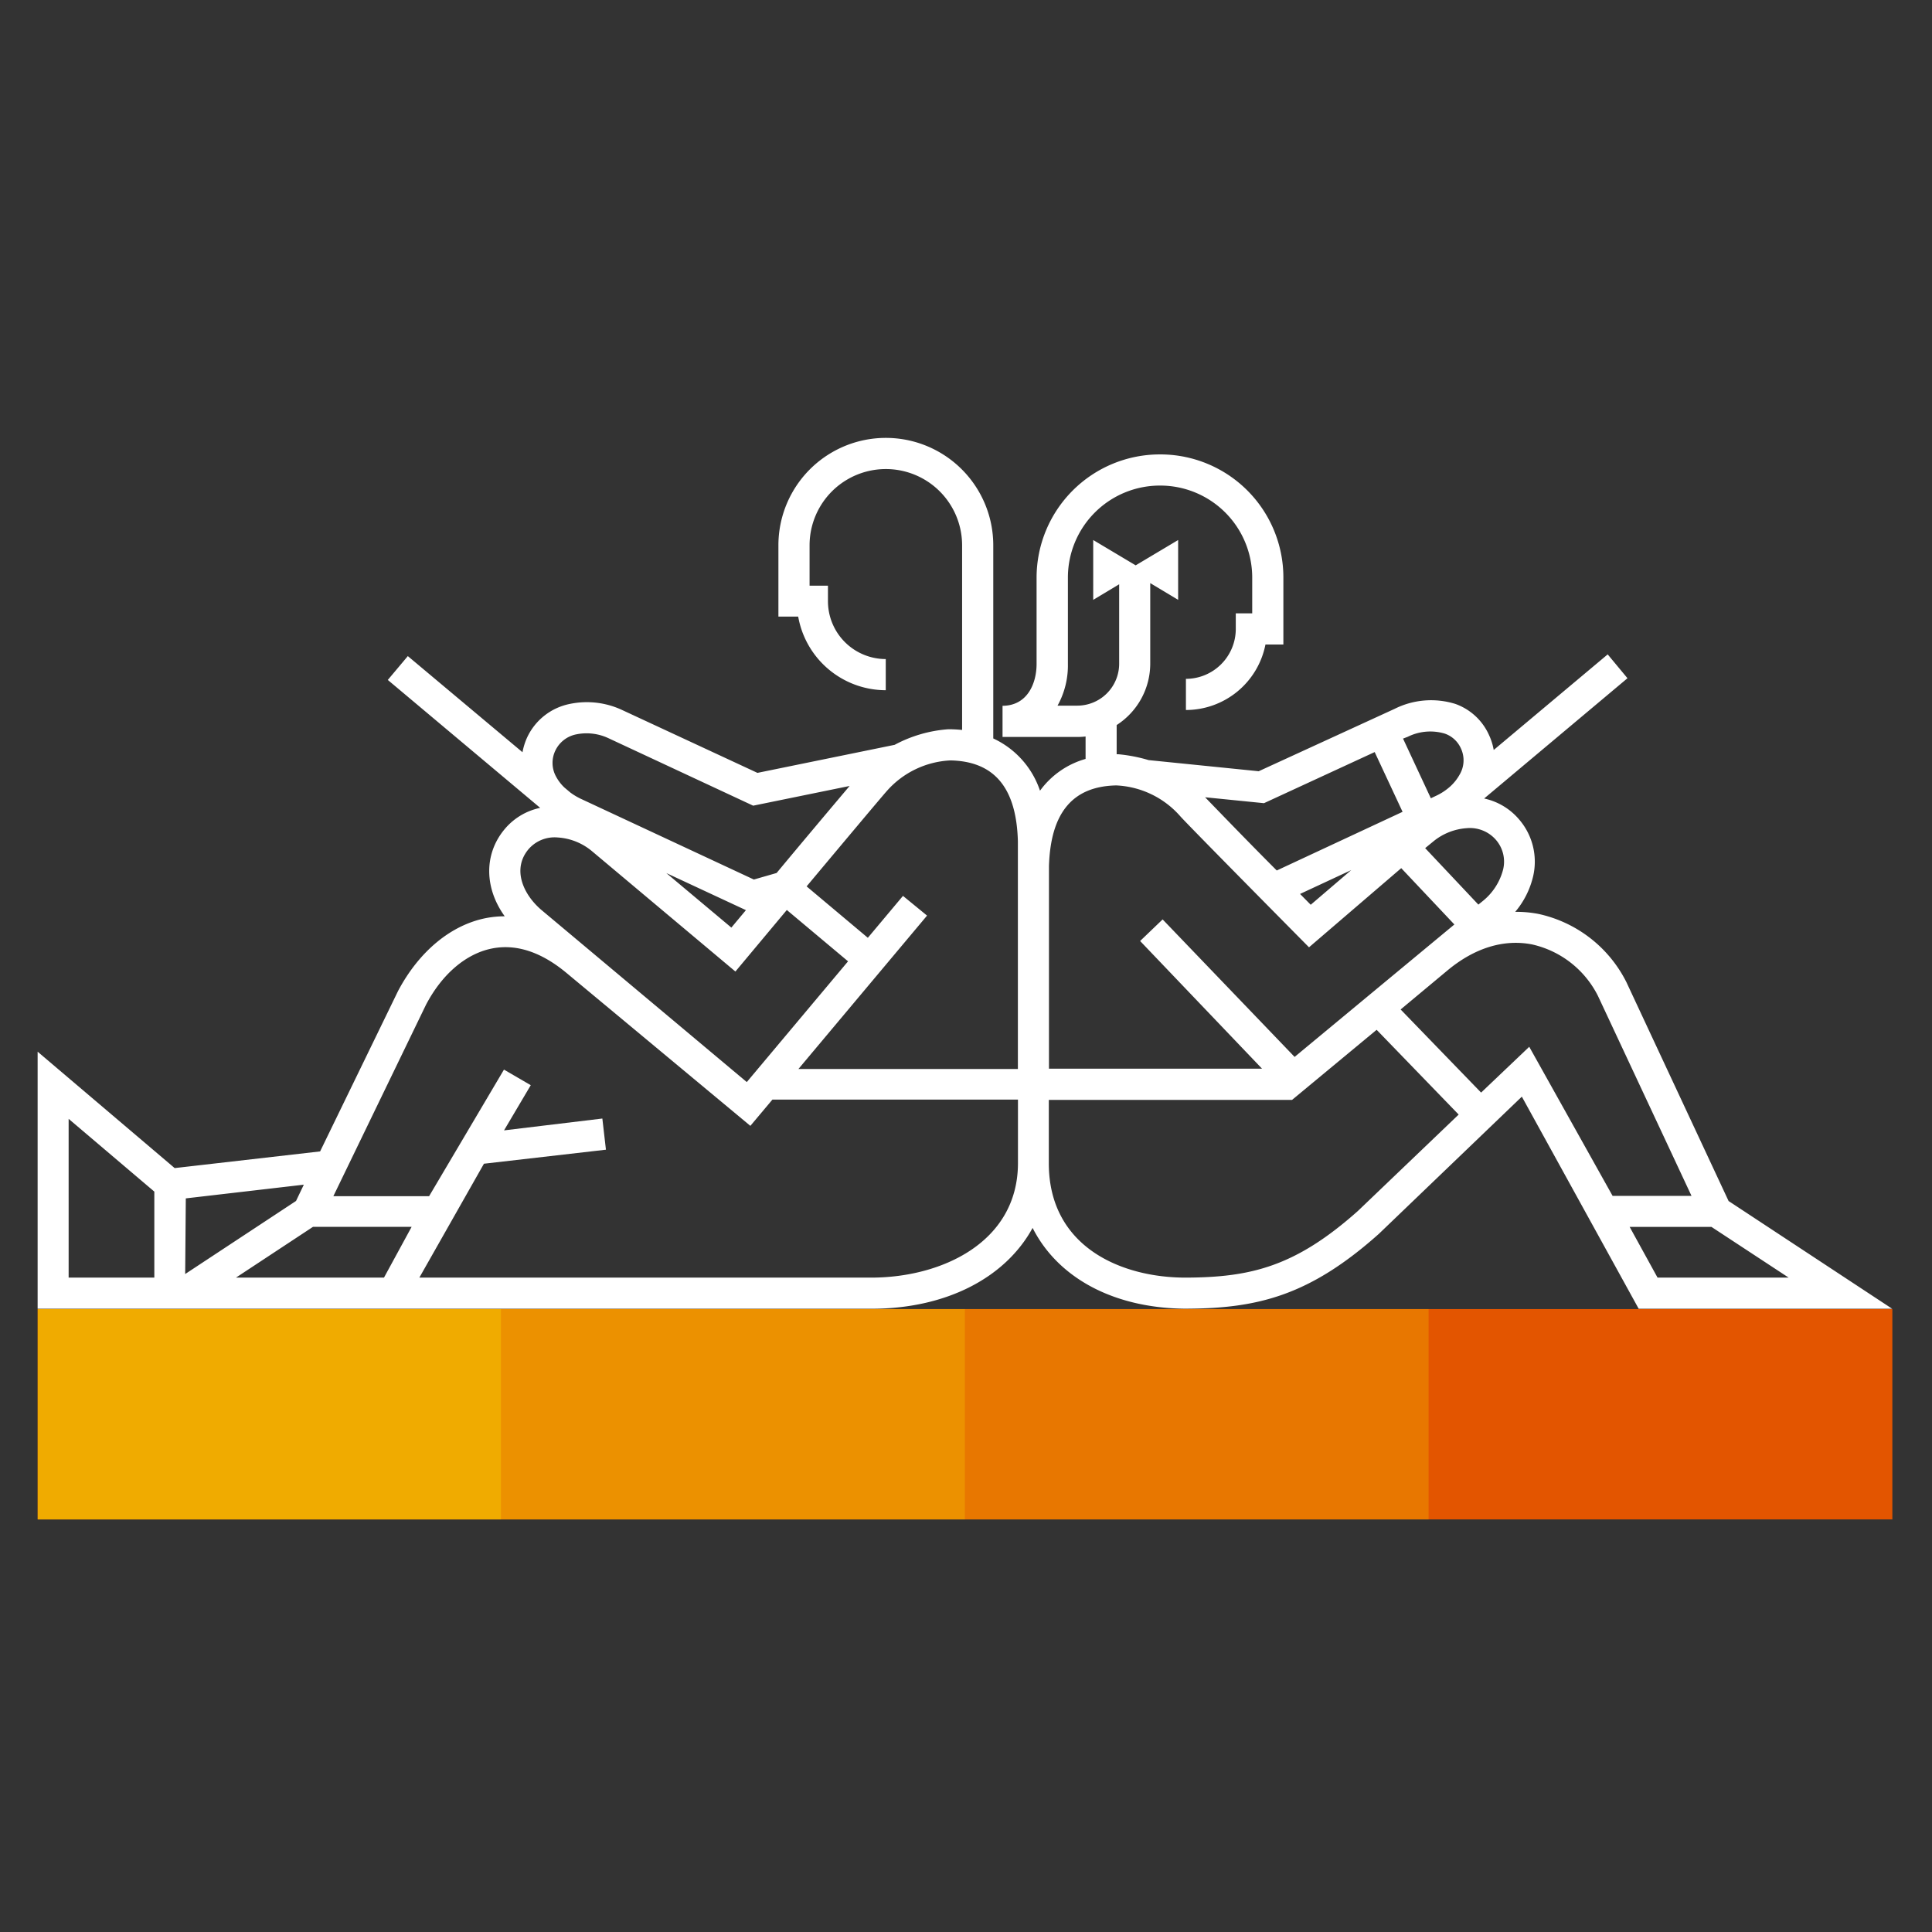
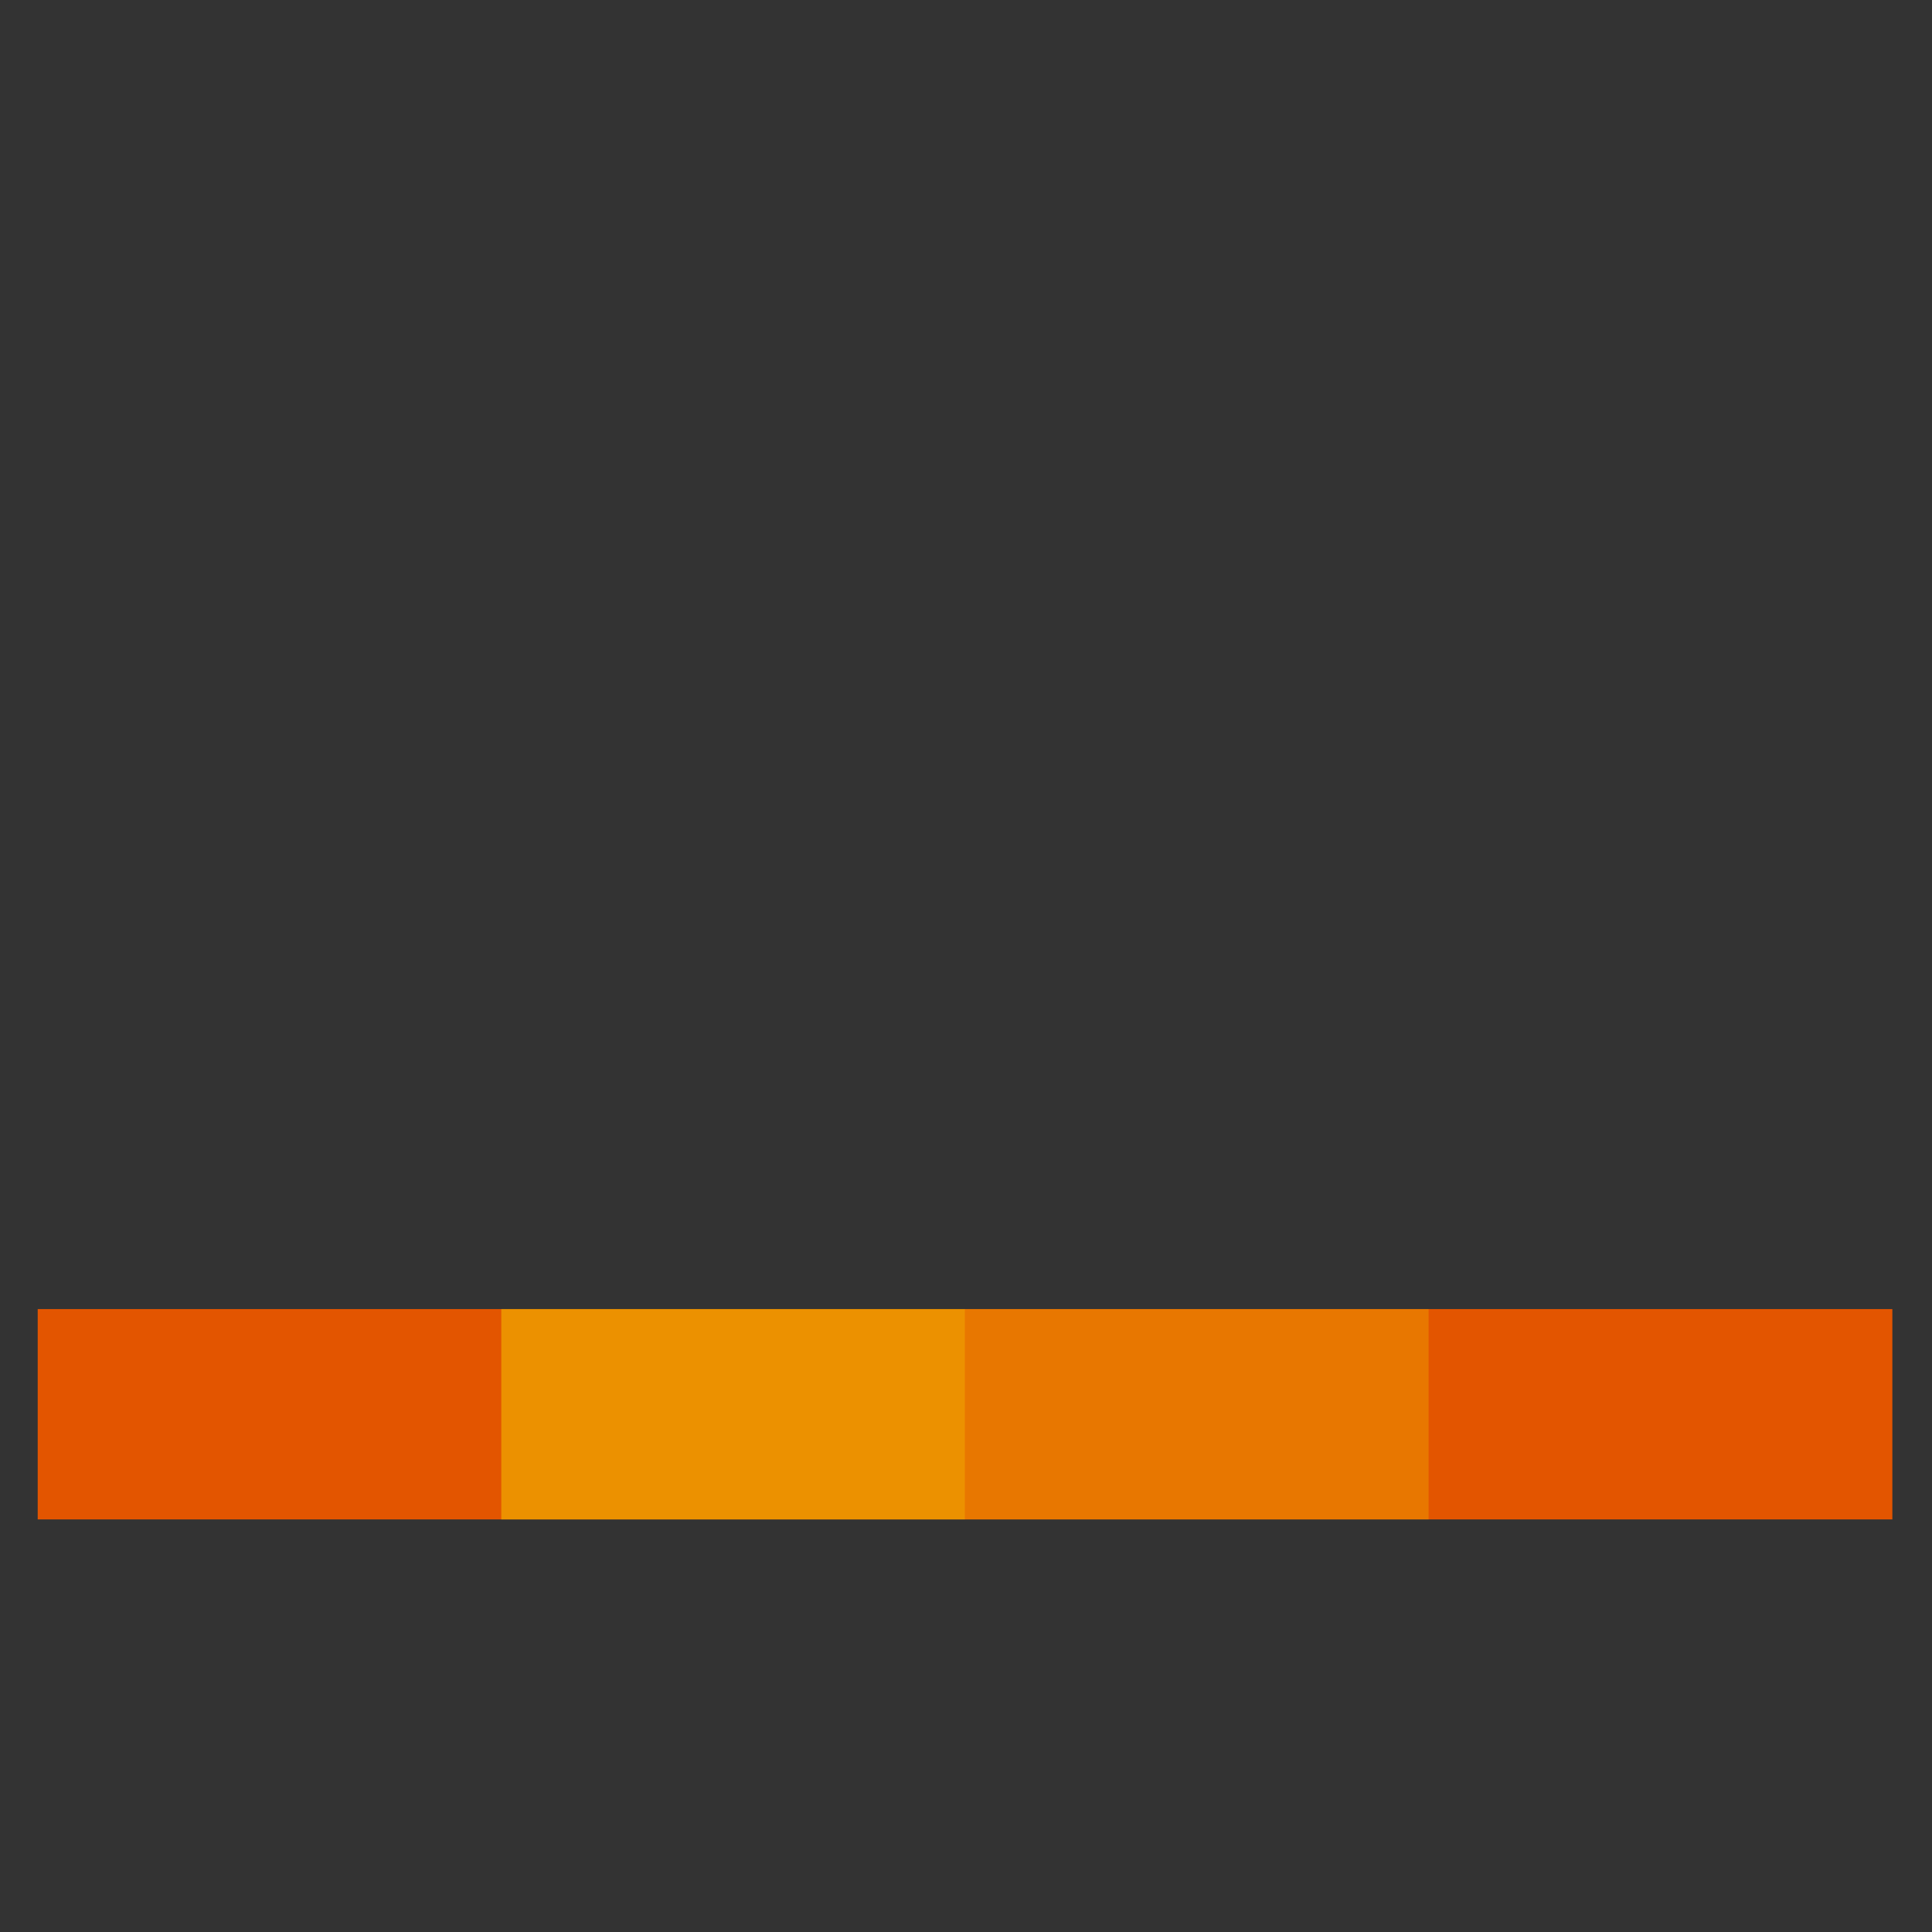
<svg xmlns="http://www.w3.org/2000/svg" viewBox="0 0 248 248">
  <rect x="0" y="0" width="248" height="248" fill="#333333" stroke="none" />
  <defs>
    <style>.cls-1{fill:#fff;}.cls-2{fill:#e35500;}.cls-3,.cls-4,.cls-5{fill:#f0ab00;}.cls-4{opacity:0.7;}.cls-5{opacity:0.4;}</style>
  </defs>
  <title>283053-pictogram-neg</title>
  <g id="outlines_--_combound_path" data-name="outlines -- combound path">
-     <path class="cls-1" d="M221.89,154.17l-13.11-28.08a16.55,16.55,0,0,0-11.28-8.77,14.61,14.61,0,0,0-3-.27,10.94,10.94,0,0,0,2.31-4.61,8.3,8.3,0,0,0-1.8-7.24,8.1,8.1,0,0,0-4.5-2.7l18.4-15.44L206.37,84,191.74,96.27a7.61,7.61,0,0,0-.6-1.91,7.48,7.48,0,0,0-4.32-4A10.47,10.47,0,0,0,179,91L161.57,99l-14.13-1.43a20,20,0,0,0-3.87-.75v0h-.23V93.07a9.38,9.38,0,0,0,4.31-7.88V74.85L151.23,77V69.32l-5.45,3.25-5.45-3.25V77l3.33-2v10.2a5.38,5.38,0,0,1-5.37,5.38h-2.54a10.65,10.65,0,0,0,1.33-5.36V74.13a11.81,11.81,0,0,1,11.75-11.8h.11a11.81,11.81,0,0,1,11.8,11.79v4.61h-2.11v2a6.41,6.41,0,0,1-6.4,6.41v4a10.42,10.42,0,0,0,10.21-8.41h2.3V74.13A15.8,15.8,0,0,0,149,58.33h-.11a15.83,15.83,0,0,0-15.83,15.8V85.22c0,2.47-1.15,5.36-4.37,5.38h0v4h.05l9.56,0a9.35,9.35,0,0,0,1.05-.06v2.88a10.88,10.88,0,0,0-5.85,4.08,11.38,11.38,0,0,0-6-6.71V70a13.79,13.79,0,0,0-27.58,0v9.15h2.54A11.44,11.44,0,0,0,113.7,88.6v-4a7.43,7.43,0,0,1-7.42-7.42v-2h-2.36V70a9.79,9.79,0,0,1,19.58,0V93.7c-.49-.05-1-.08-1.52-.09v0l-.14,0h-.12v0a17.2,17.2,0,0,0-6.88,2l-17.61,3.6L79.86,91.14a10.7,10.7,0,0,0-6.67-.79,7.71,7.71,0,0,0-5.51,4.28,8,8,0,0,0-.61,1.93L52.35,84.22l-2.57,3.06L69.34,103.7a8.1,8.1,0,0,0-4.55,2.72c-2.71,3.23-2.6,7.6,0,11.2a12.76,12.76,0,0,0-2.41.23c-4.5.89-8.6,4.28-11.29,9.37l-10,20.58-18.67,2.14L4.83,135V168H112c9.61-.05,17.1-4.06,20.55-10.38,3.19,6.3,10.17,10.22,19.37,10.37v0h.52c9-.06,15.67-1.67,24.56-9.61l18.35-17.61,15,27.23h32.54ZM19.81,164h-11V143.62l11,9.34ZM192,107.78a4.27,4.27,0,0,1,.95,3.82,7.64,7.64,0,0,1-2.64,4.08l-.54.44-6.83-7.25L184,108a7.55,7.55,0,0,1,4.25-1.69A4.43,4.43,0,0,1,192,107.78Zm-11.3-13.2a6.51,6.51,0,0,1,4.76-.41,3.52,3.52,0,0,1,2.06,1.88,3.6,3.6,0,0,1-.16,3.39,6,6,0,0,1-1.22,1.53l-.26.22a7.37,7.37,0,0,1-1.62,1l-.59.28-3.57-7.66Zm-18.45,8.52,14.21-6.56,3.58,7.67-16.15,7.53c-4-4-8-8.17-9.2-9.4Zm11.2,8.59-5.2,4.45-1.37-1.39Zm-30.16-10.87a11.62,11.62,0,0,1,8.19,3.93c.86,1,16.55,16.85,16.55,16.85l11.65-10h0l.19-.16,6.82,7.23-20.51,17-16.94-17.65-2.89,2.77L162,137.18H134.65v-26C134.86,104.32,137.69,100.93,143.29,100.82ZM122,97.61c5.64.11,8.48,3.52,8.66,10.39v3.13s0,.06,0,.09v26H102.49L119,117.53,115.91,115l-4.51,5.38-7.86-6.6c4.87-5.82,9.61-11.47,10.26-12.2A11.62,11.62,0,0,1,122,97.61ZM71.3,96.32A3.78,3.78,0,0,1,74,94.26a6.62,6.62,0,0,1,4.13.51l18.55,8.65,12.38-2.53c-2.18,2.58-6,7.11-9.37,11.17l-2.92.84L74.54,102.53a8,8,0,0,1-1.33-.8l-.77-.65a5.54,5.54,0,0,1-1.06-1.39A3.65,3.65,0,0,1,71.3,96.32Zm24.45,20.51-1.87,2.24-8.35-7ZM67.85,109a4.42,4.42,0,0,1,3.71-1.5A7.59,7.59,0,0,1,76,109.27l18.4,15.44,6.6-7.9,7.86,6.59-13,15.5-26.25-22C67.21,114.92,65.66,111.6,67.85,109Zm-44,44.83L39,152.07l-1,2.09-14.23,9.38ZM49.29,164h-19l9.89-6.52H52.84Zm62.54,0h-58l8.29-14.62,15.66-1.8-.46-4L64.7,145.1l3.43-5.8-3.44-2-9.61,16.25H42.79L54.67,129c2.09-4,5.19-6.6,8.5-7.25,3.1-.61,6.32.45,9.57,3.16l23.58,19.61,2.83-3.37h31.52v8.18s0,0,0,.06C130.61,159.47,120.88,164,111.83,164Zm62.47-8.55c-8,7.12-13.71,8.51-22,8.55s-17.64-3.89-17.67-14.63c0,0,0,0,0,0v-8.18h31.22l10.86-9,10.53,10.88Zm22-21.08-6.18,5.88-10.33-10.67,6-5c3.48-2.9,7.24-4.06,10.87-3.35a12.53,12.53,0,0,1,8.47,6.63l12,25.65H207Zm12.89,23.12h10.5L229.6,164H212.77Z" />
-   </g>
+     </g>
  <g id="color_band" data-name="color band">
    <rect class="cls-2" x="4.84" y="168.04" width="238.07" height="27" />
  </g>
  <g id="_100_band" data-name="100% band">
-     <rect class="cls-3" x="4.84" y="168.04" width="59.51" height="27" />
-   </g>
+     </g>
  <g id="_70_band" data-name="70% band">
    <rect class="cls-4" x="64.35" y="168.04" width="59.52" height="27" />
  </g>
  <g id="_40_band" data-name="40% band">
    <rect class="cls-5" x="123.87" y="168.04" width="59.51" height="27" />
  </g>
</svg>